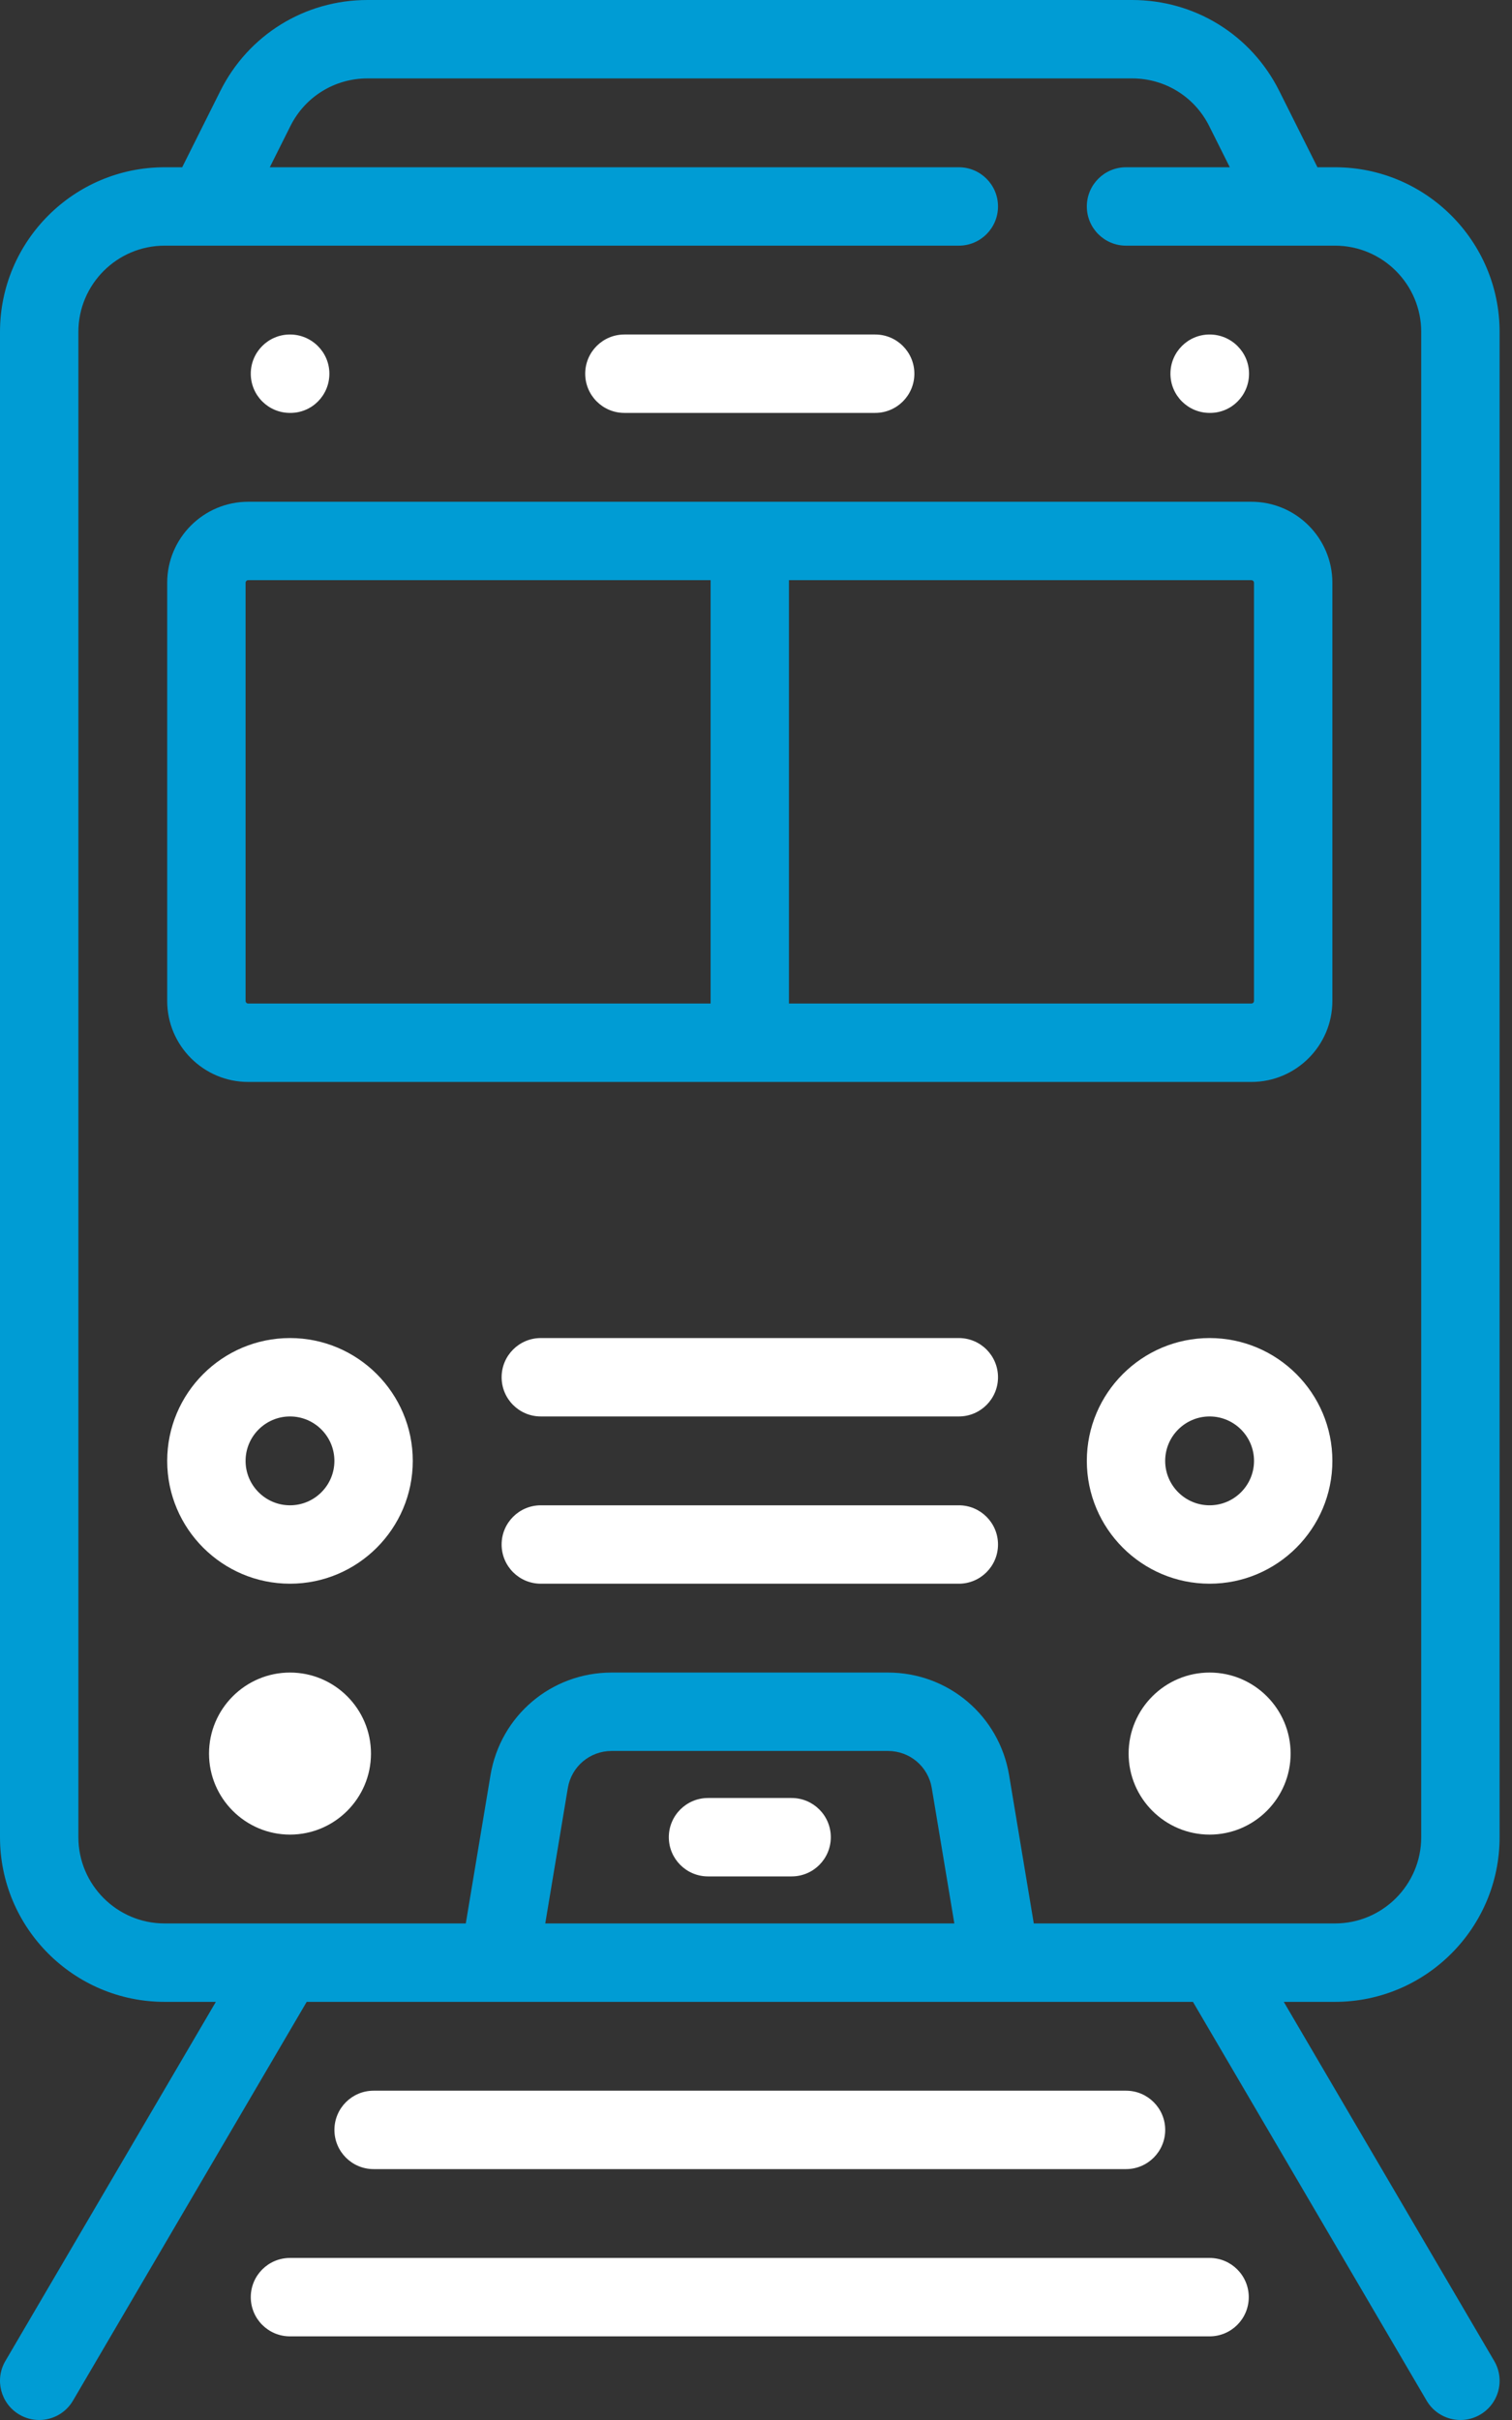
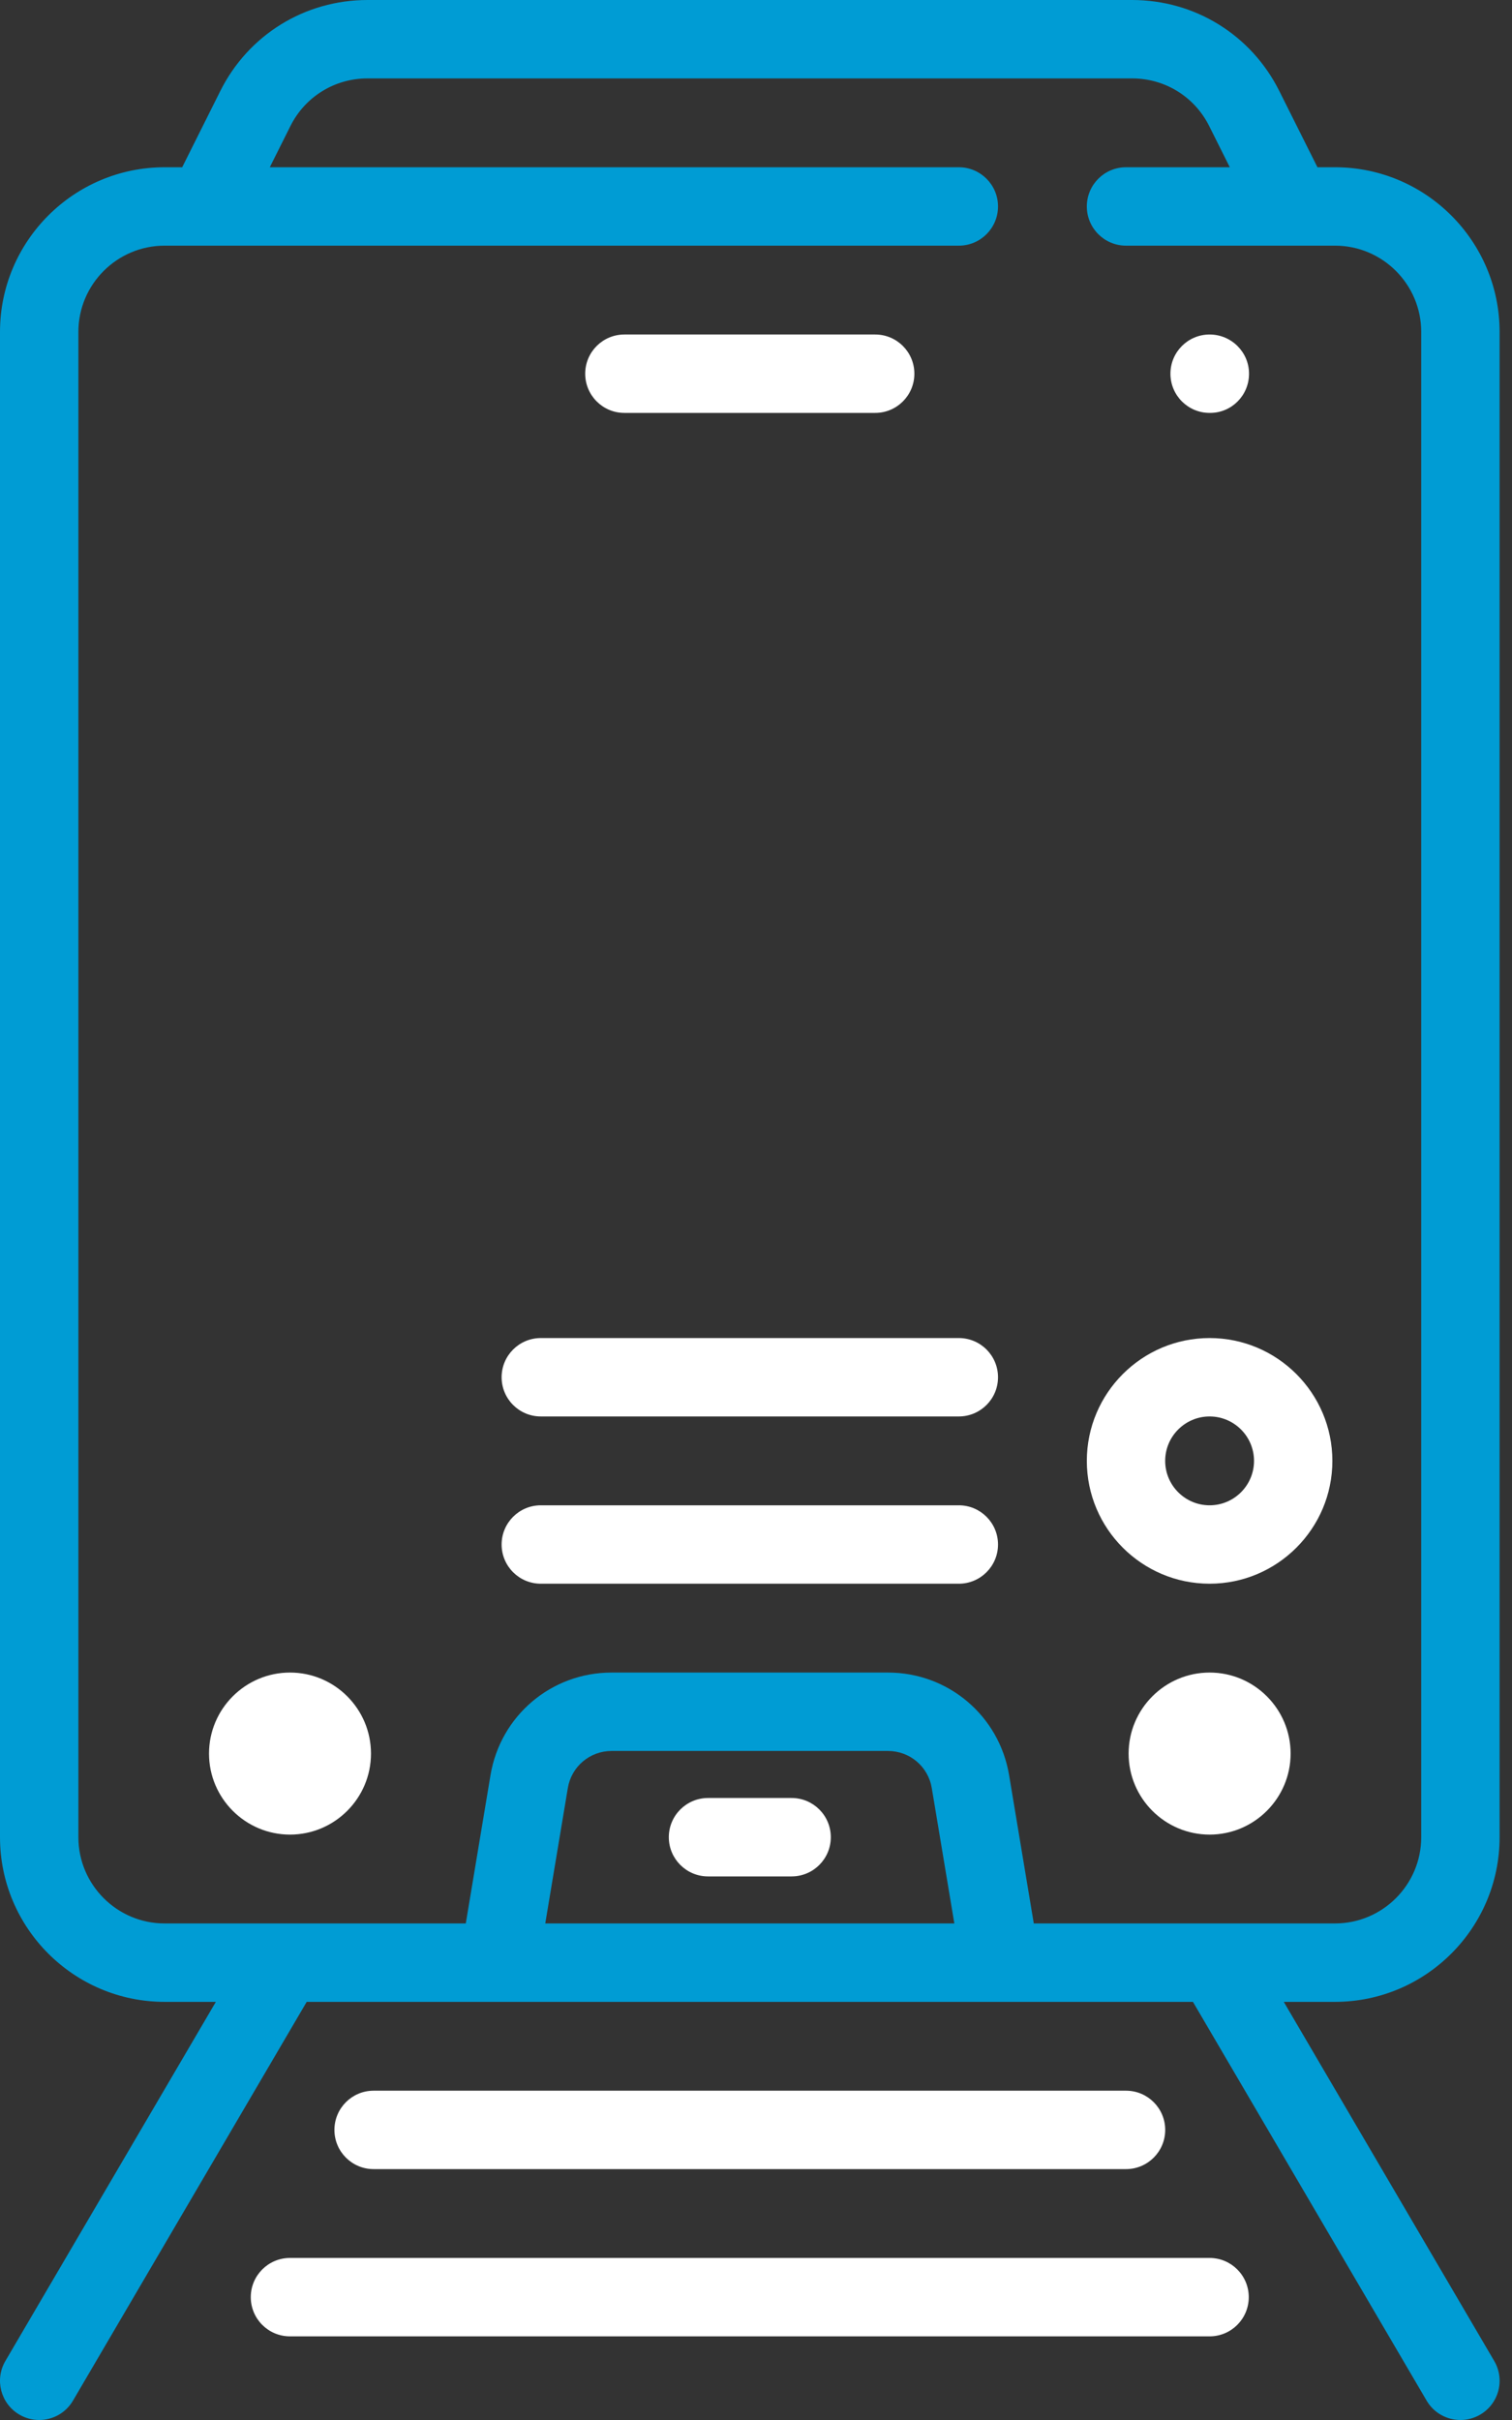
<svg xmlns="http://www.w3.org/2000/svg" width="50" height="80" viewBox="0 0 50 80" fill="none">
  <rect x="0" y="0" width="50" height="80" fill="#333333" stroke="none" />
  <path fill-rule="evenodd" clip-rule="evenodd" d="M31.559 63.585H18.031L18.777 59.111C18.895 58.399 19.505 57.883 20.226 57.883H29.364C30.085 57.883 30.695 58.399 30.813 59.111L31.559 63.585ZM2.592 60.734V10.972C2.592 9.4 3.871 8.121 5.443 8.121H31.707C32.422 8.121 33.003 7.541 33.003 6.825C33.003 6.109 32.422 5.529 31.707 5.529H8.922L9.603 4.168C10.089 3.196 11.066 2.592 12.153 2.592H37.437C38.524 2.592 39.501 3.196 39.987 4.168L40.668 5.529H37.236C36.52 5.529 35.94 6.109 35.94 6.825C35.94 7.541 36.52 8.121 37.236 8.121H44.147C45.719 8.121 46.998 9.4 46.998 10.972V60.734C46.998 62.306 45.719 63.585 44.147 63.585H34.186L33.37 58.684C33.042 56.718 31.357 55.291 29.364 55.291H20.225C18.232 55.291 16.548 56.718 16.22 58.684L15.403 63.585H5.443C3.871 63.585 2.592 62.306 2.592 60.734ZM49.59 60.734V10.972C49.59 7.971 47.148 5.529 44.147 5.529H43.566L42.305 3.009C41.378 1.153 39.512 0 37.437 0H12.153C10.078 0 8.213 1.153 7.285 3.009L6.025 5.529H5.443C2.442 5.529 0 7.971 0 10.972V60.734C0 63.735 2.442 66.177 5.443 66.177H7.138L0.178 78.049C-0.184 78.666 0.023 79.46 0.641 79.822C0.847 79.943 1.072 80 1.295 80C1.74 80 2.173 79.771 2.414 79.359L10.142 66.177H39.449L47.176 79.359C47.417 79.771 47.85 80 48.295 80C48.518 80 48.743 79.943 48.949 79.822C49.567 79.46 49.774 78.666 49.412 78.049L42.453 66.177H44.147C47.148 66.177 49.59 63.735 49.59 60.734Z" fill="#009CD4" />
  <path fill-rule="evenodd" clip-rule="evenodd" d="M39.999 74.643H9.589C8.873 74.643 8.293 75.224 8.293 75.939C8.293 76.655 8.873 77.235 9.589 77.235H39.999C40.715 77.235 41.295 76.655 41.295 75.939C41.295 75.224 40.715 74.643 39.999 74.643Z" fill="white" />
  <path fill-rule="evenodd" clip-rule="evenodd" d="M37.236 71.706C37.951 71.706 38.532 71.126 38.532 70.41C38.532 69.695 37.951 69.114 37.236 69.114H12.354C11.639 69.114 11.059 69.695 11.059 70.41C11.059 71.126 11.639 71.706 12.354 71.706H37.236Z" fill="white" />
-   <path fill-rule="evenodd" clip-rule="evenodd" d="M8.121 19.266C8.121 19.218 8.16 19.179 8.207 19.179H23.499V33.175H8.207C8.16 33.175 8.121 33.136 8.121 33.088V19.266ZM41.468 19.266V33.088C41.468 33.136 41.429 33.175 41.381 33.175H26.09V19.179H41.381C41.429 19.179 41.468 19.218 41.468 19.266ZM8.207 35.767H41.382C42.859 35.767 44.06 34.565 44.06 33.089V19.266C44.06 17.789 42.859 16.587 41.382 16.587H8.207C6.731 16.587 5.529 17.789 5.529 19.266V33.089C5.529 34.565 6.731 35.767 8.207 35.767Z" fill="#009CD4" />
  <path fill-rule="evenodd" clip-rule="evenodd" d="M20.648 13.65H28.941C29.657 13.65 30.237 13.07 30.237 12.354C30.237 11.638 29.657 11.058 28.941 11.058H20.648C19.932 11.058 19.352 11.638 19.352 12.354C19.352 13.07 19.932 13.65 20.648 13.65Z" fill="white" />
-   <path fill-rule="evenodd" clip-rule="evenodd" d="M9.589 13.65H9.603C10.318 13.65 10.892 13.07 10.892 12.354C10.892 11.638 10.305 11.058 9.589 11.058C8.873 11.058 8.293 11.638 8.293 12.354C8.293 13.07 8.873 13.65 9.589 13.65Z" fill="white" />
  <path fill-rule="evenodd" clip-rule="evenodd" d="M40.001 13.65H40.015C40.73 13.65 41.304 13.07 41.304 12.354C41.304 11.638 40.717 11.058 40.001 11.058C39.285 11.058 38.705 11.638 38.705 12.354C38.705 13.07 39.285 13.65 40.001 13.65Z" fill="white" />
-   <path fill-rule="evenodd" clip-rule="evenodd" d="M8.121 48.294C8.121 47.484 8.78 46.825 9.59 46.825C10.4 46.825 11.058 47.484 11.058 48.294C11.058 49.103 10.4 49.762 9.59 49.762C8.78 49.762 8.121 49.103 8.121 48.294ZM13.65 48.294C13.65 46.055 11.829 44.233 9.59 44.233C7.351 44.233 5.529 46.055 5.529 48.294C5.529 50.533 7.351 52.354 9.59 52.354C11.829 52.354 13.65 50.533 13.65 48.294Z" fill="white" />
  <path fill-rule="evenodd" clip-rule="evenodd" d="M9.59 60.648C11.067 60.648 12.268 59.446 12.268 57.97C12.268 56.493 11.067 55.291 9.59 55.291C8.114 55.291 6.912 56.493 6.912 57.97C6.912 59.446 8.114 60.648 9.59 60.648Z" fill="white" />
  <path fill-rule="evenodd" clip-rule="evenodd" d="M40 49.762C39.19 49.762 38.531 49.103 38.531 48.294C38.531 47.484 39.19 46.825 40 46.825C40.81 46.825 41.469 47.484 41.469 48.294C41.469 49.103 40.81 49.762 40 49.762ZM40 44.233C37.761 44.233 35.94 46.055 35.94 48.294C35.94 50.533 37.761 52.354 40 52.354C42.239 52.354 44.06 50.533 44.06 48.294C44.06 46.055 42.239 44.233 40 44.233Z" fill="white" />
  <path fill-rule="evenodd" clip-rule="evenodd" d="M40.001 55.291C38.524 55.291 37.322 56.493 37.322 57.97C37.322 59.446 38.524 60.648 40.001 60.648C41.477 60.648 42.679 59.446 42.679 57.97C42.679 56.493 41.477 55.291 40.001 55.291Z" fill="white" />
  <path fill-rule="evenodd" clip-rule="evenodd" d="M31.707 49.762H17.884C17.168 49.762 16.588 50.343 16.588 51.058C16.588 51.774 17.168 52.354 17.884 52.354H31.707C32.422 52.354 33.003 51.774 33.003 51.058C33.003 50.343 32.422 49.762 31.707 49.762Z" fill="white" />
  <path fill-rule="evenodd" clip-rule="evenodd" d="M26.178 59.438H23.413C22.698 59.438 22.117 60.019 22.117 60.734C22.117 61.45 22.698 62.03 23.413 62.03H26.178C26.893 62.03 27.474 61.45 27.474 60.734C27.474 60.019 26.894 59.438 26.178 59.438Z" fill="white" />
  <path fill-rule="evenodd" clip-rule="evenodd" d="M31.707 44.233H17.884C17.168 44.233 16.588 44.813 16.588 45.529C16.588 46.245 17.168 46.825 17.884 46.825H31.707C32.422 46.825 33.003 46.245 33.003 45.529C33.003 44.813 32.423 44.233 31.707 44.233Z" fill="white" />
</svg>